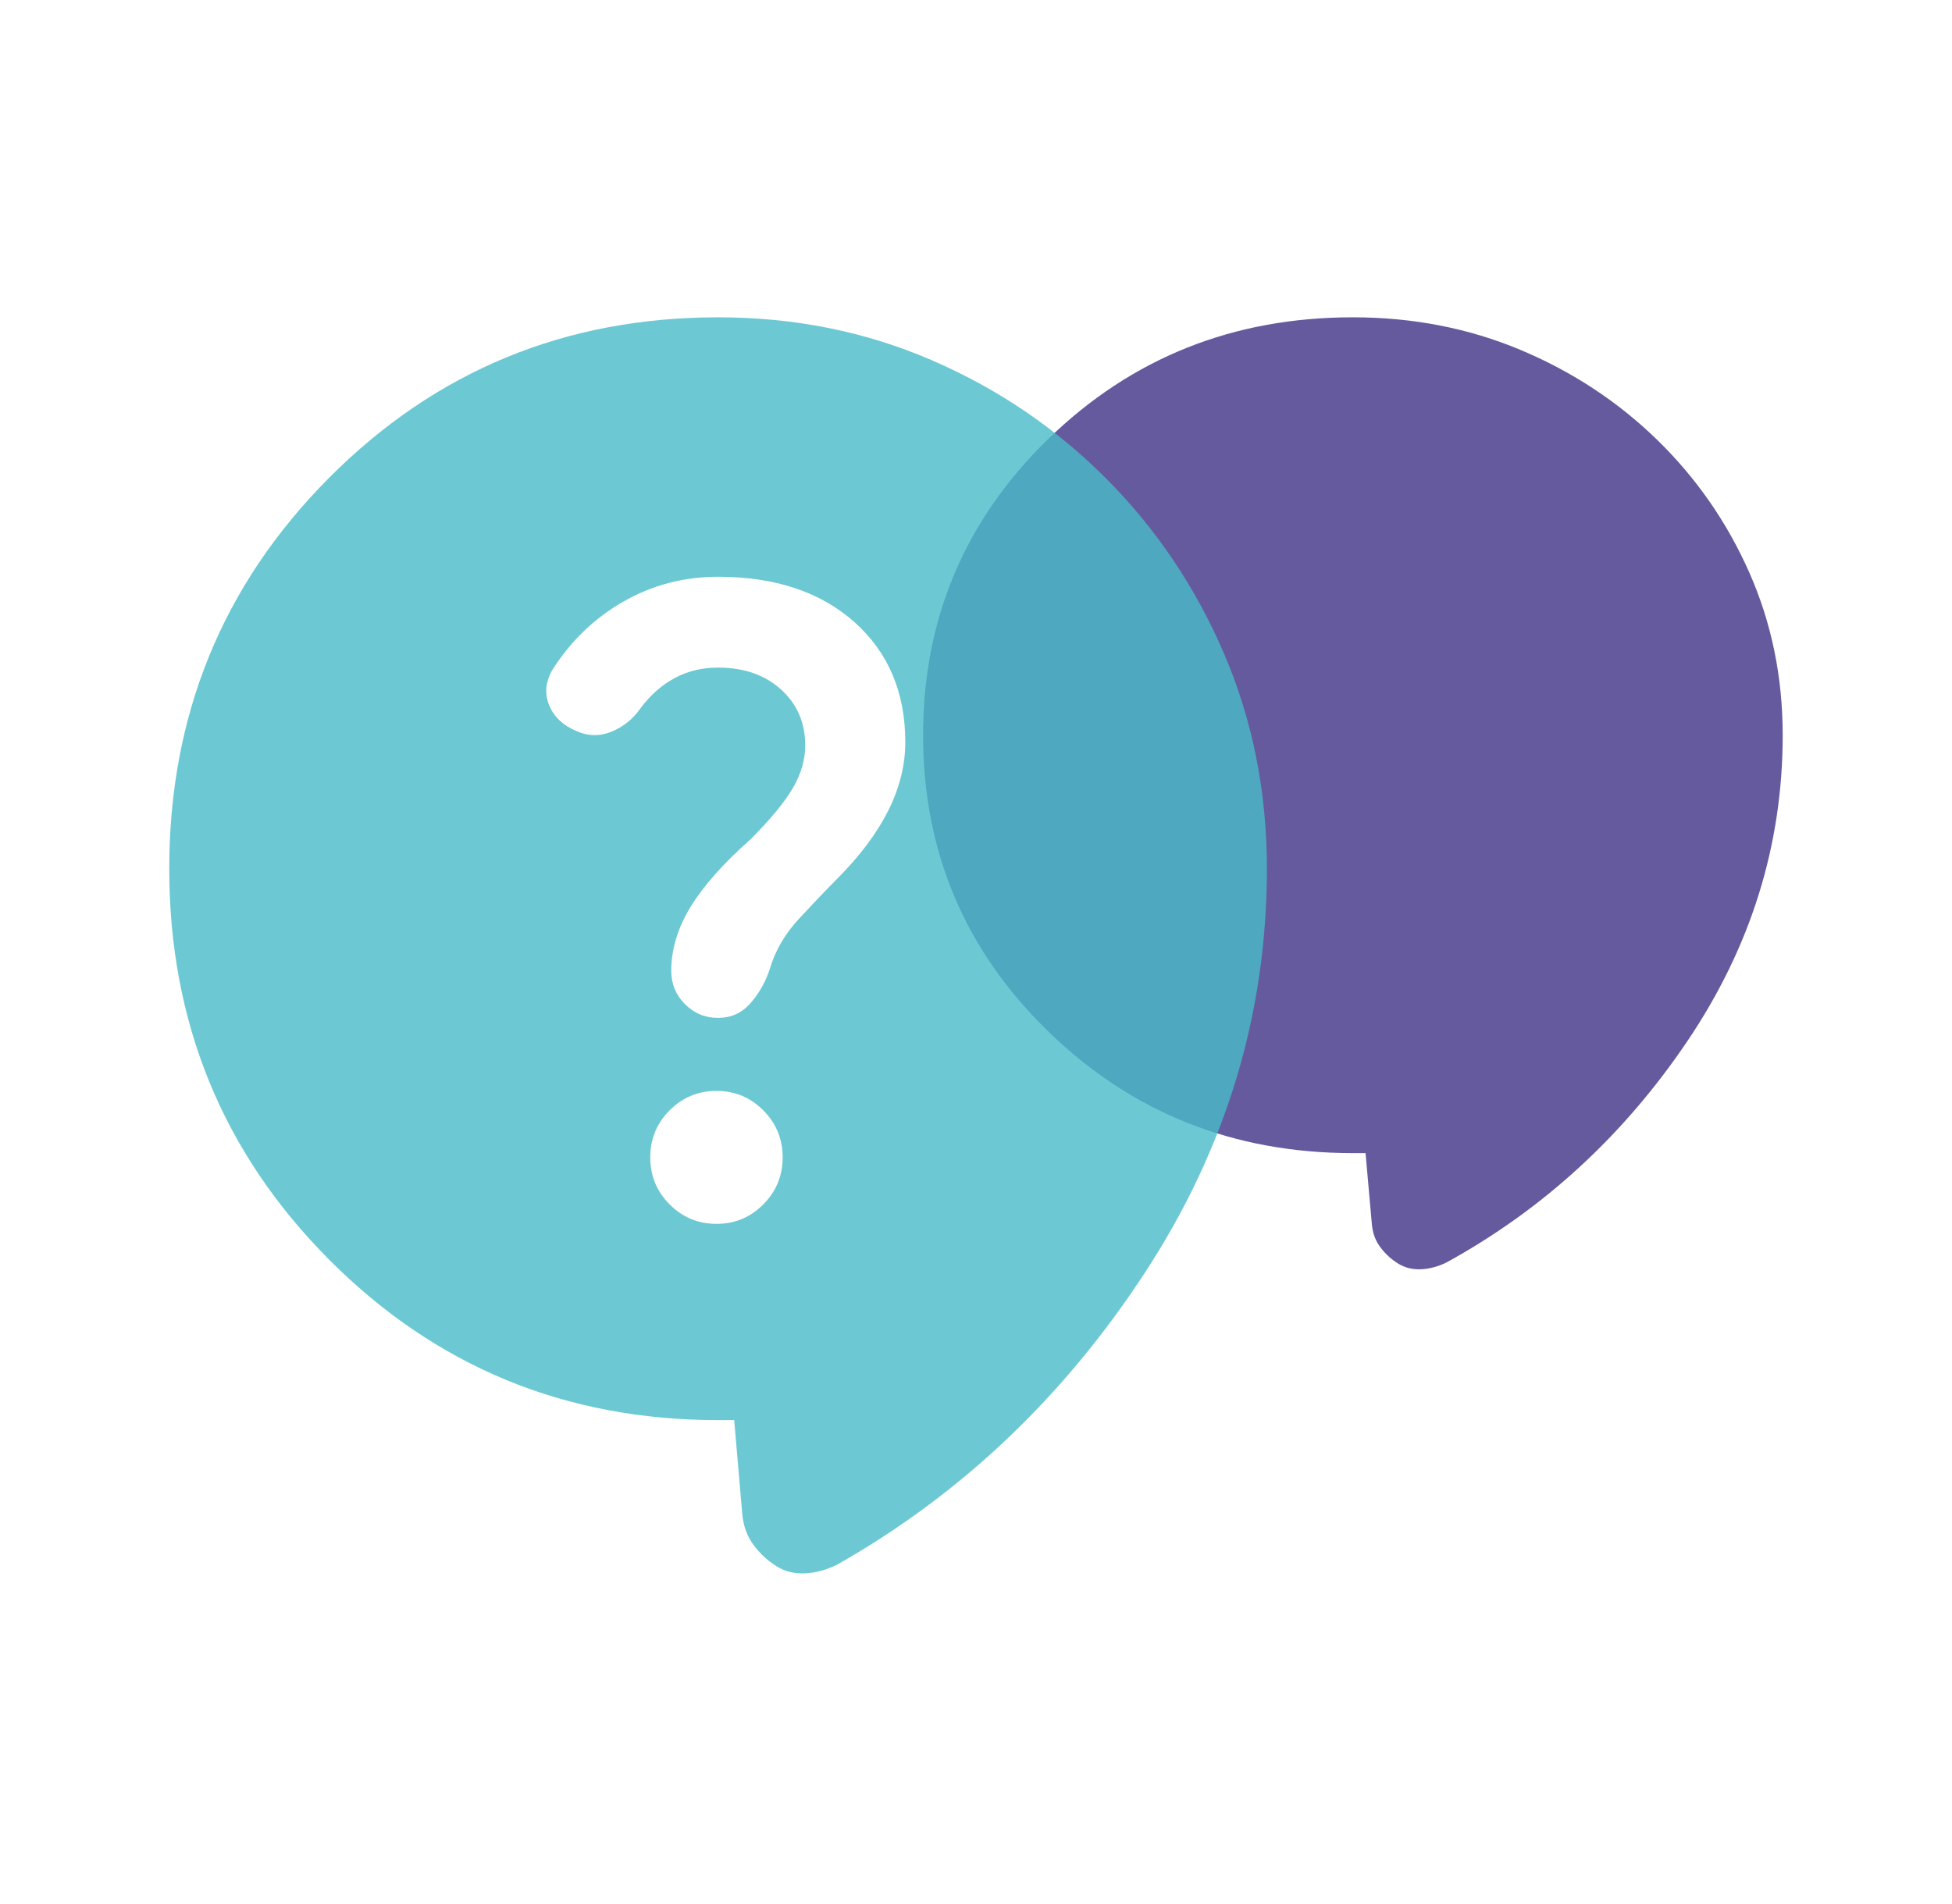
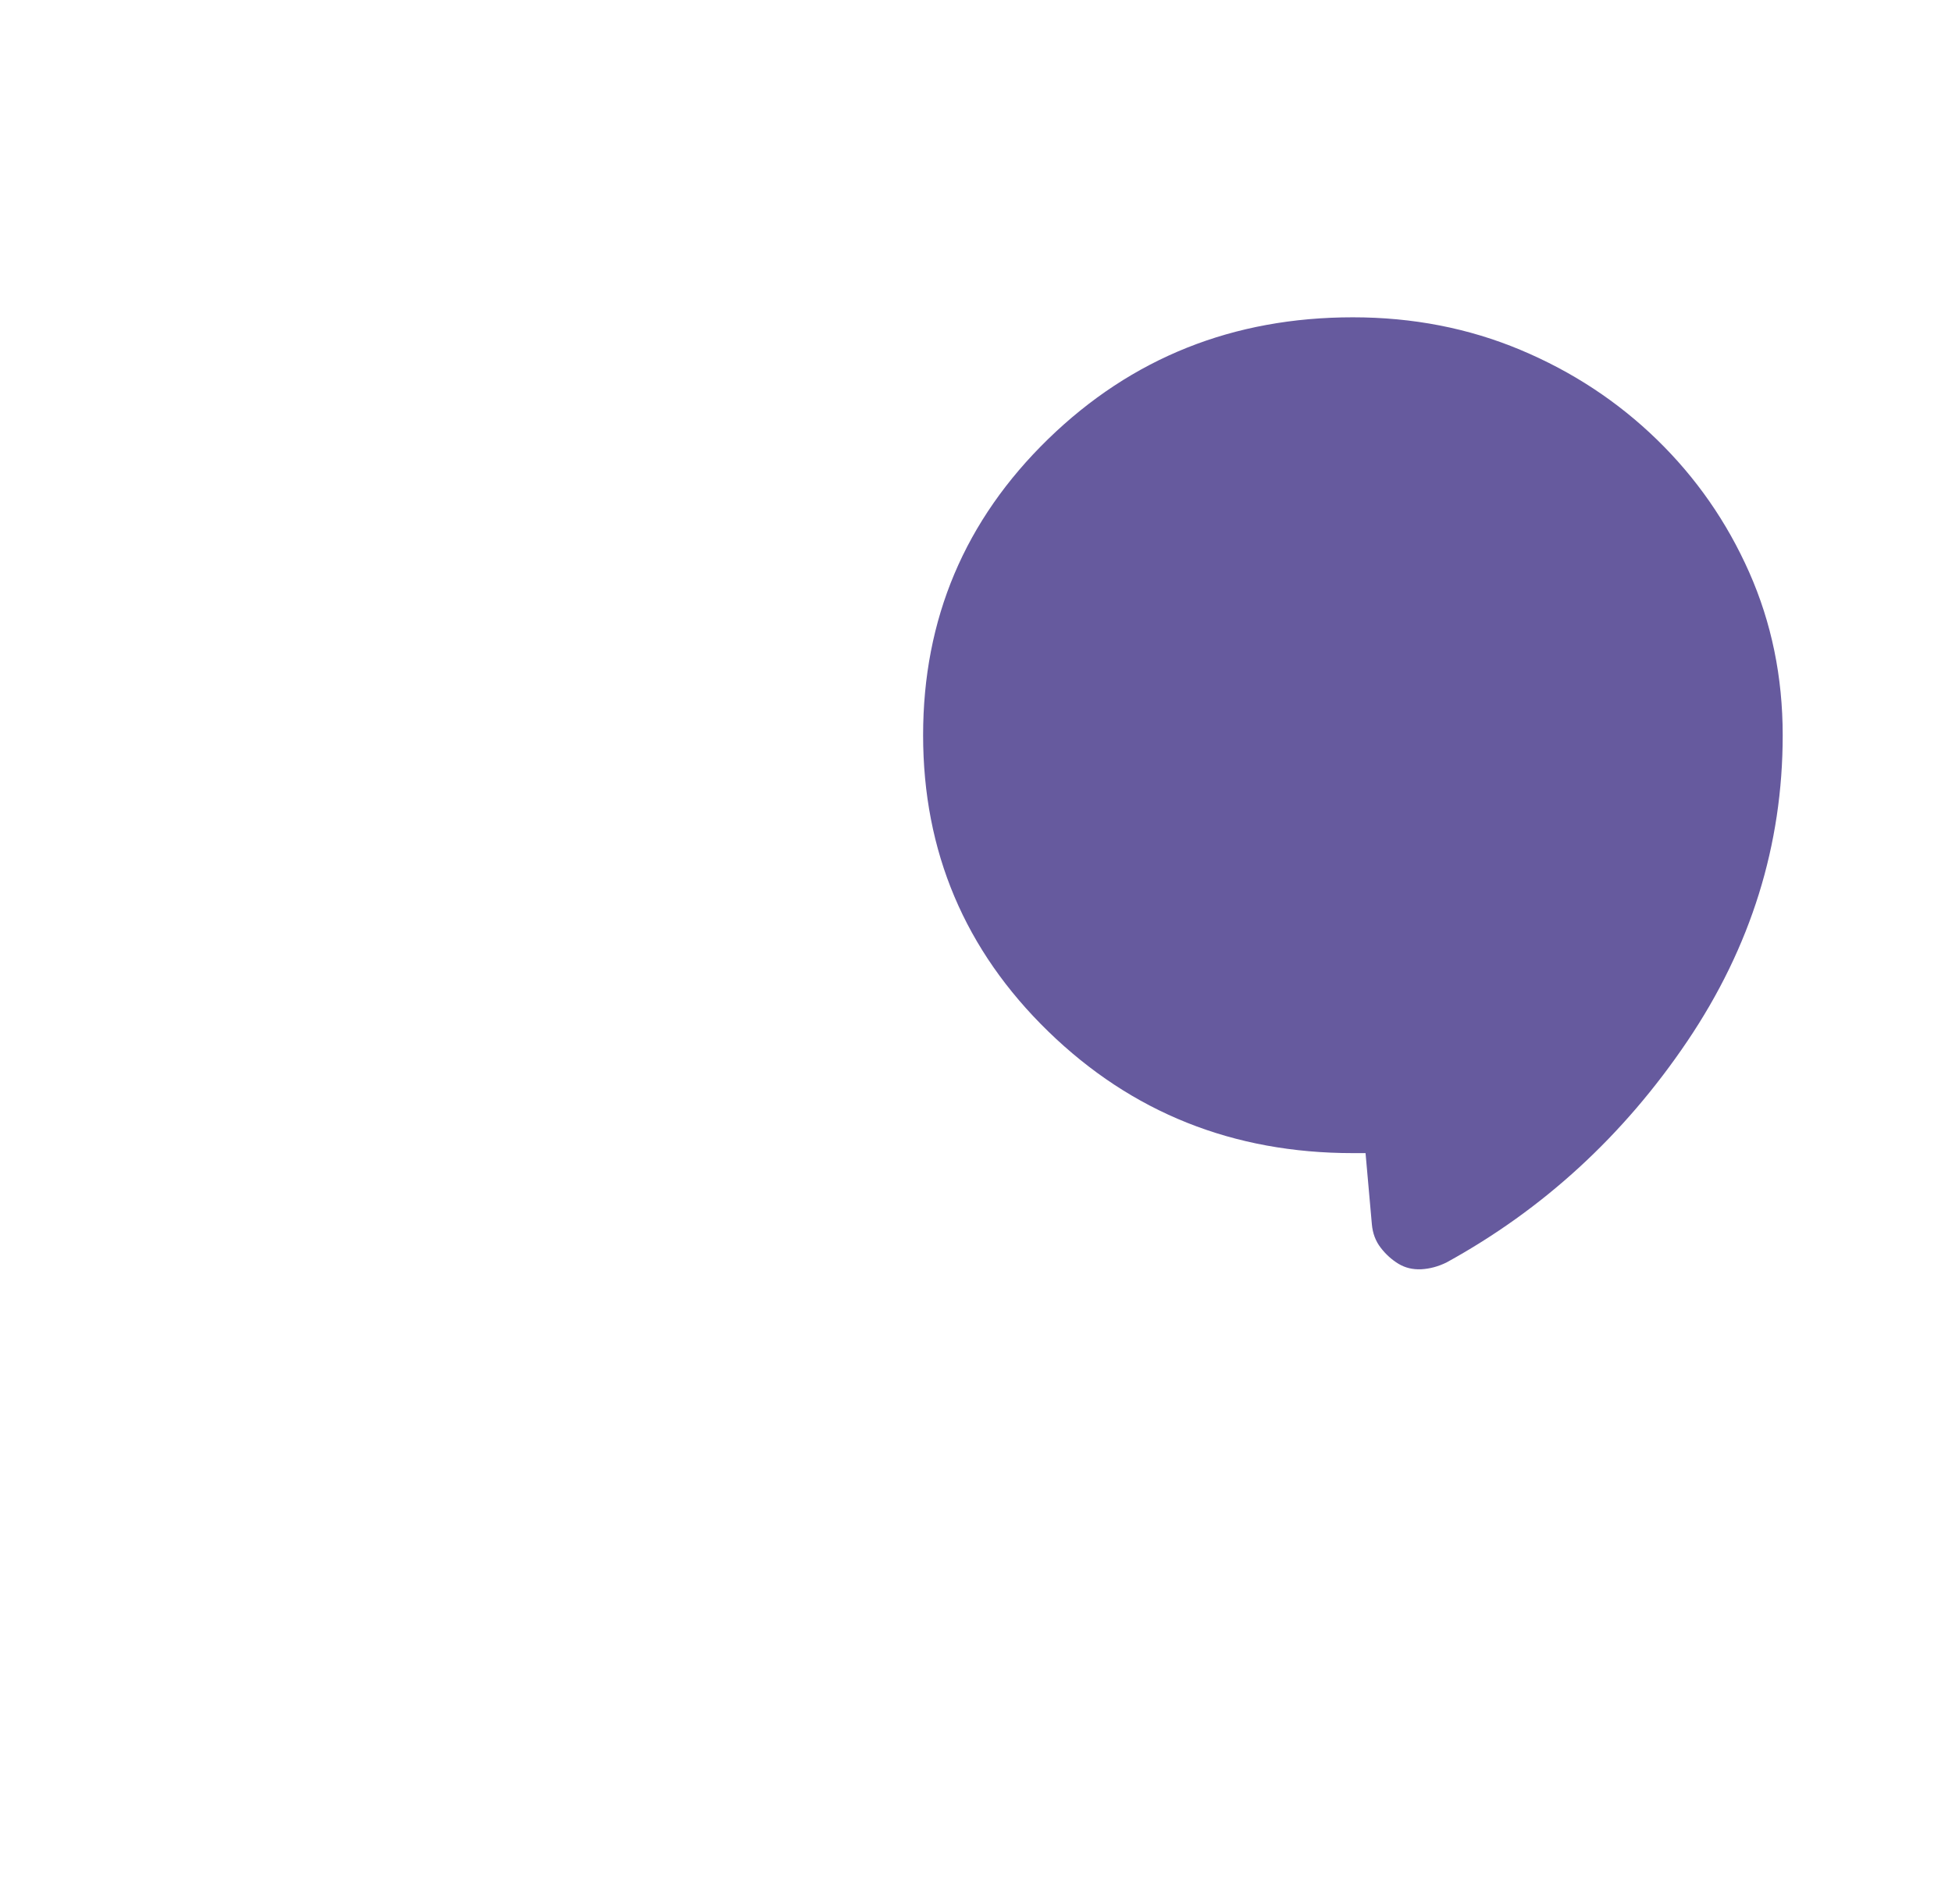
<svg xmlns="http://www.w3.org/2000/svg" width="41" height="40" viewBox="0 0 41 40" fill="none">
  <path d="M28.682 24.225H28.416C25.903 24.225 23.77 23.373 22.017 21.668C20.265 19.964 19.389 17.89 19.389 15.445C19.389 13.001 20.265 10.927 22.017 9.222C23.77 7.518 25.903 6.666 28.416 6.666C29.673 6.666 30.846 6.894 31.935 7.35C33.023 7.806 33.979 8.435 34.802 9.235C35.625 10.036 36.272 10.965 36.741 12.024C37.21 13.083 37.444 14.223 37.444 15.445C37.444 17.752 36.776 19.895 35.44 21.875C34.103 23.855 32.417 25.404 30.381 26.523C30.204 26.609 30.027 26.656 29.85 26.665C29.673 26.673 29.514 26.635 29.372 26.549C29.231 26.463 29.107 26.351 29.001 26.213C28.894 26.075 28.832 25.912 28.815 25.722L28.682 24.225Z" fill="#665A9E" />
  <g filter="url(#filter0_b_4139_12311)">
-     <path d="M15.421 29.834H15.082C11.873 29.834 9.149 28.709 6.911 26.461C4.674 24.212 3.555 21.475 3.555 18.25C3.555 15.025 4.674 12.288 6.911 10.039C9.149 7.79 11.873 6.666 15.082 6.666C16.687 6.666 18.185 6.967 19.575 7.569C20.965 8.171 22.186 9 23.237 10.056C24.288 11.112 25.113 12.339 25.712 13.736C26.311 15.133 26.61 16.637 26.61 18.25C26.61 21.294 25.757 24.121 24.05 26.733C22.344 29.345 20.191 31.39 17.591 32.866C17.365 32.98 17.139 33.042 16.913 33.053C16.687 33.065 16.484 33.014 16.303 32.9C16.122 32.786 15.964 32.639 15.828 32.457C15.693 32.275 15.614 32.06 15.591 31.81L15.421 29.834ZM15.049 25.711C15.433 25.711 15.761 25.575 16.032 25.302C16.303 25.03 16.439 24.701 16.439 24.314C16.439 23.928 16.303 23.599 16.032 23.326C15.761 23.054 15.433 22.918 15.049 22.918C14.664 22.918 14.337 23.054 14.065 23.326C13.794 23.599 13.658 23.928 13.658 24.314C13.658 24.701 13.794 25.03 14.065 25.302C14.337 25.575 14.664 25.711 15.049 25.711ZM12.099 15.354C12.347 15.467 12.596 15.473 12.845 15.371C13.093 15.269 13.297 15.104 13.455 14.877C13.658 14.604 13.896 14.394 14.167 14.247C14.438 14.099 14.743 14.025 15.082 14.025C15.625 14.025 16.066 14.178 16.405 14.485C16.744 14.792 16.913 15.184 16.913 15.661C16.913 15.956 16.829 16.251 16.659 16.546C16.489 16.842 16.19 17.205 15.761 17.637C15.195 18.136 14.777 18.608 14.506 19.05C14.235 19.493 14.099 19.942 14.099 20.396C14.099 20.669 14.195 20.902 14.387 21.095C14.579 21.288 14.811 21.384 15.082 21.384C15.354 21.384 15.58 21.282 15.761 21.078C15.941 20.873 16.077 20.635 16.167 20.362C16.28 19.976 16.484 19.624 16.778 19.306C17.072 18.988 17.343 18.704 17.591 18.454C18.066 17.977 18.422 17.5 18.66 17.023C18.897 16.546 19.015 16.069 19.015 15.592C19.015 14.548 18.66 13.707 17.948 13.071C17.235 12.435 16.28 12.117 15.082 12.117C14.359 12.117 13.692 12.293 13.082 12.645C12.472 12.997 11.975 13.48 11.59 14.093C11.455 14.343 11.438 14.587 11.539 14.826C11.641 15.064 11.828 15.24 12.099 15.354Z" fill="#47BCC8" fill-opacity="0.8" />
-   </g>
+     </g>
  <defs>
    <filter id="filter0_b_4139_12311" x="-8.445" y="-5.334" width="47.055" height="50.389" filterUnits="userSpaceOnUse" color-interpolation-filters="sRGB">
      <feFlood flood-opacity="0" result="BackgroundImageFix" />
      <feGaussianBlur in="BackgroundImageFix" stdDeviation="6" />
      <feComposite in2="SourceAlpha" operator="in" result="effect1_backgroundBlur_4139_12311" />
      <feBlend mode="normal" in="SourceGraphic" in2="effect1_backgroundBlur_4139_12311" result="shape" />
    </filter>
  </defs>
</svg>